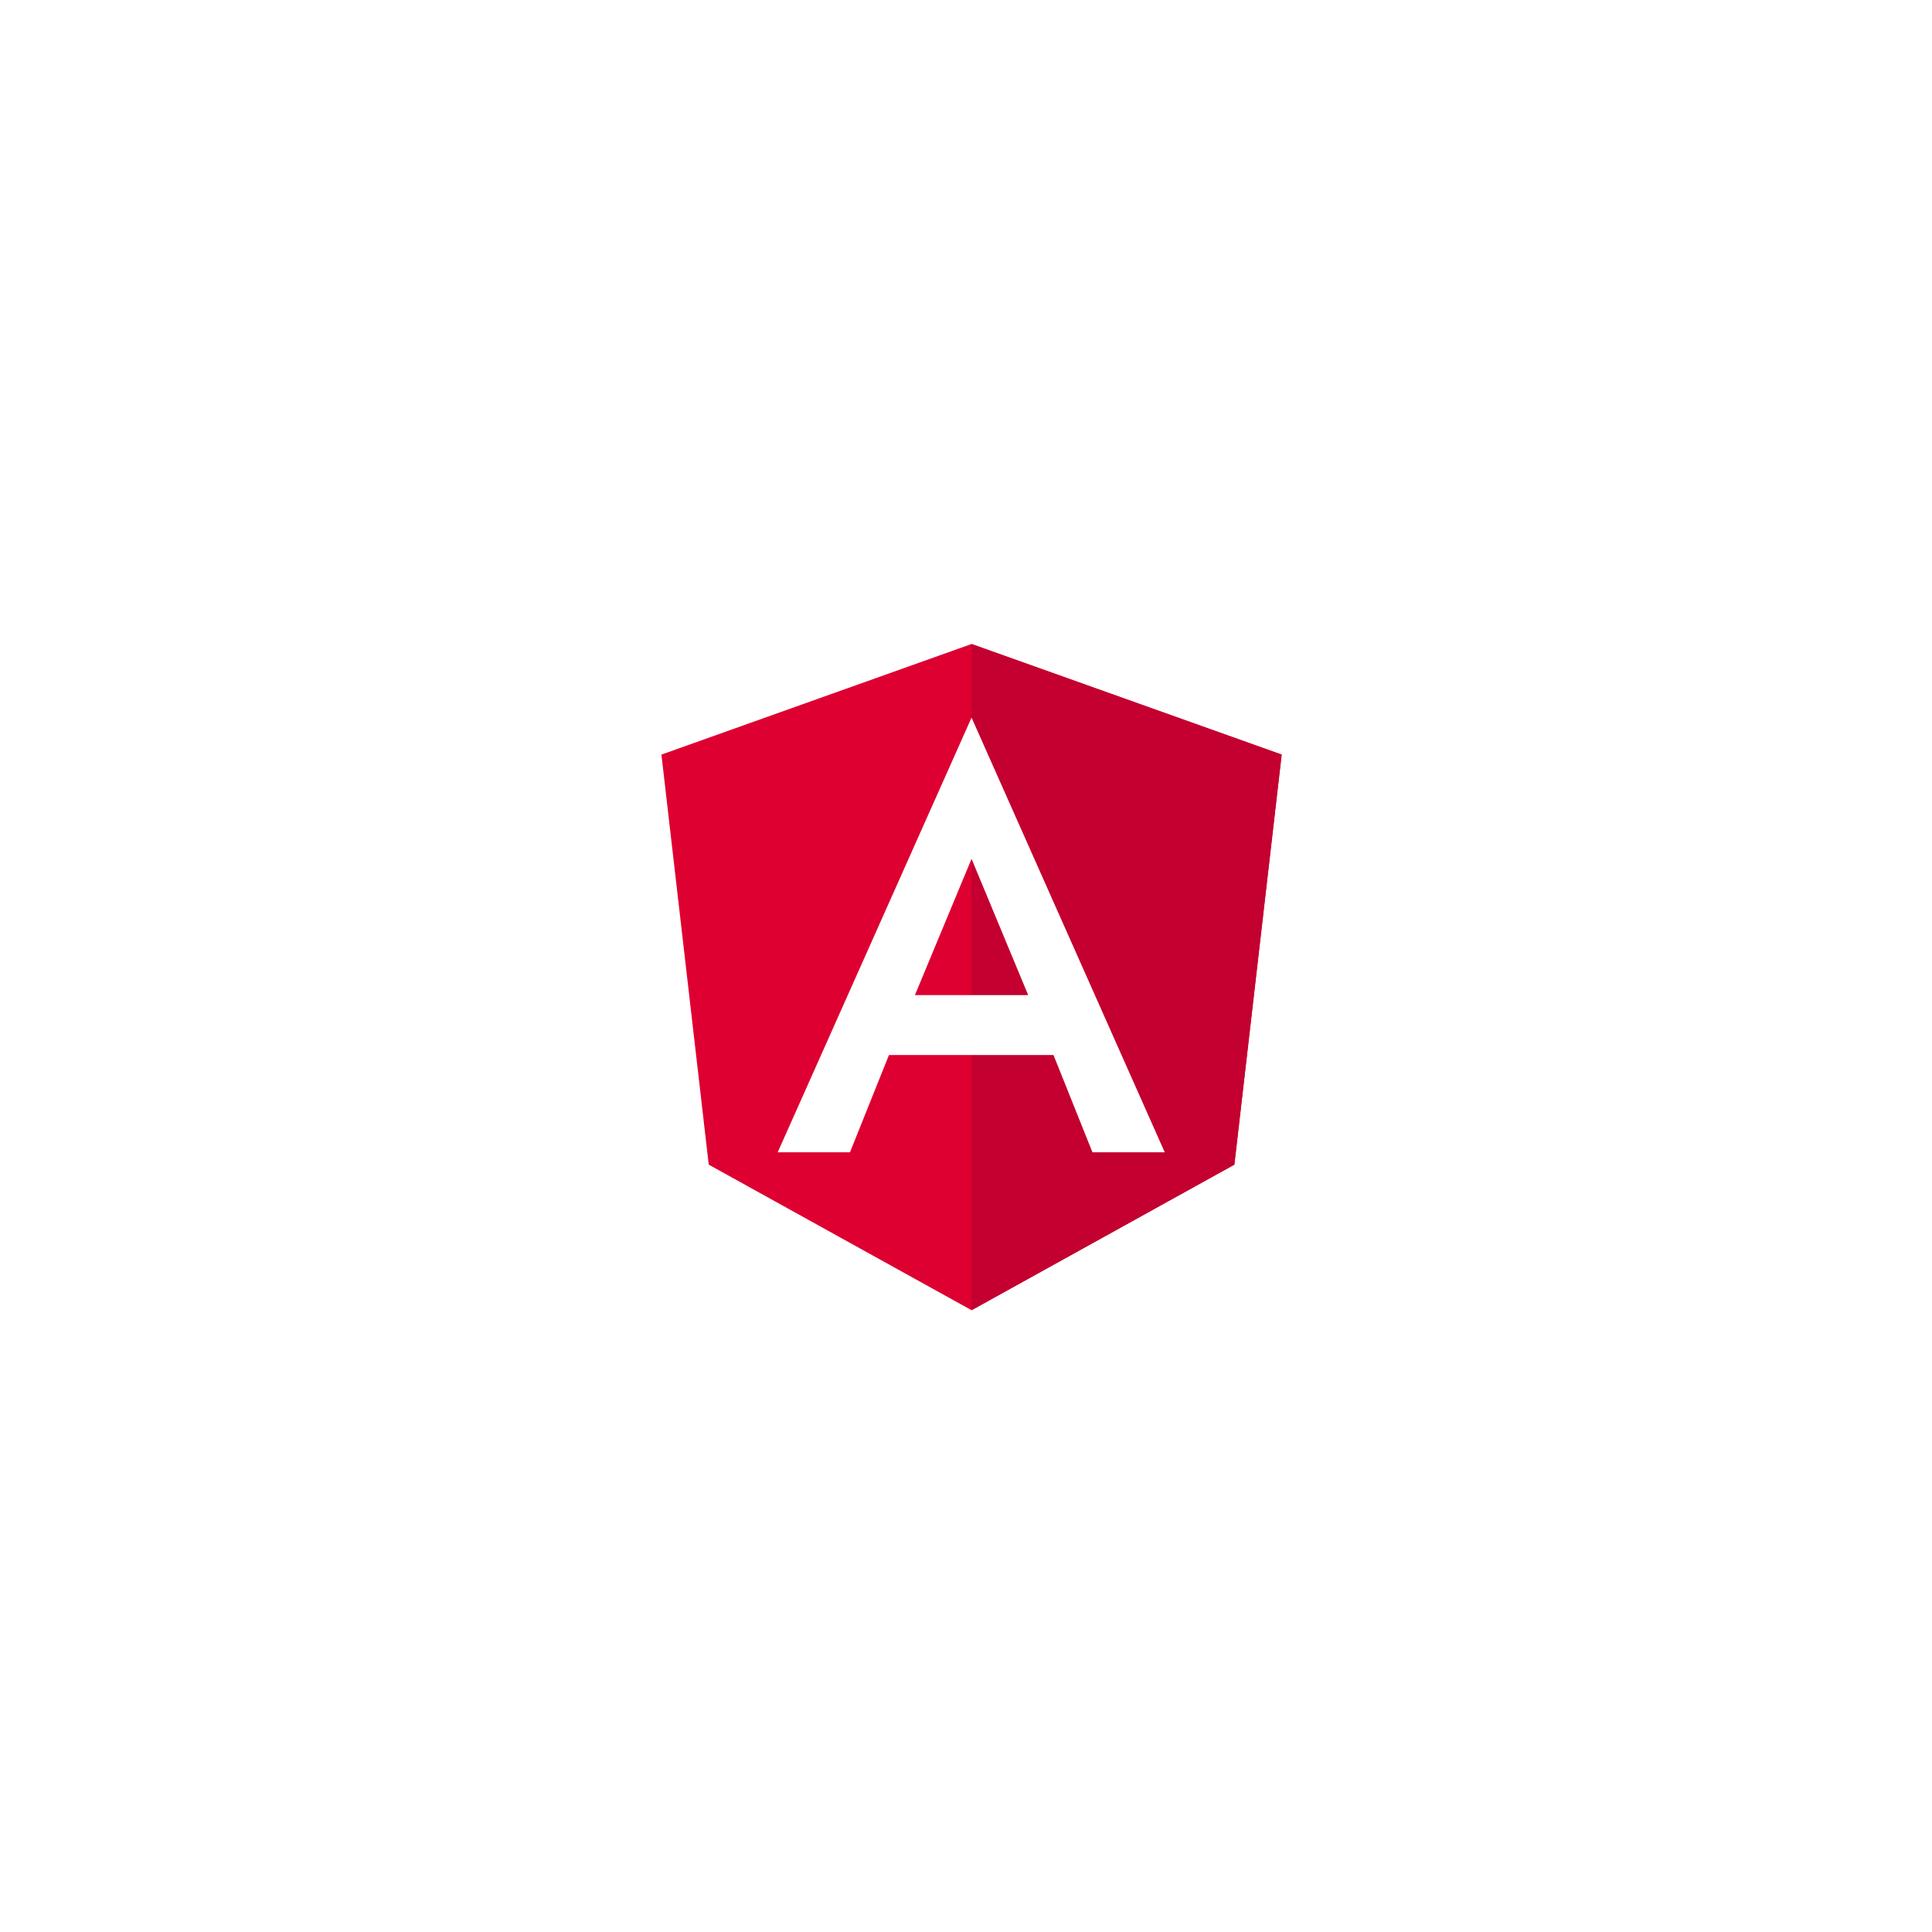
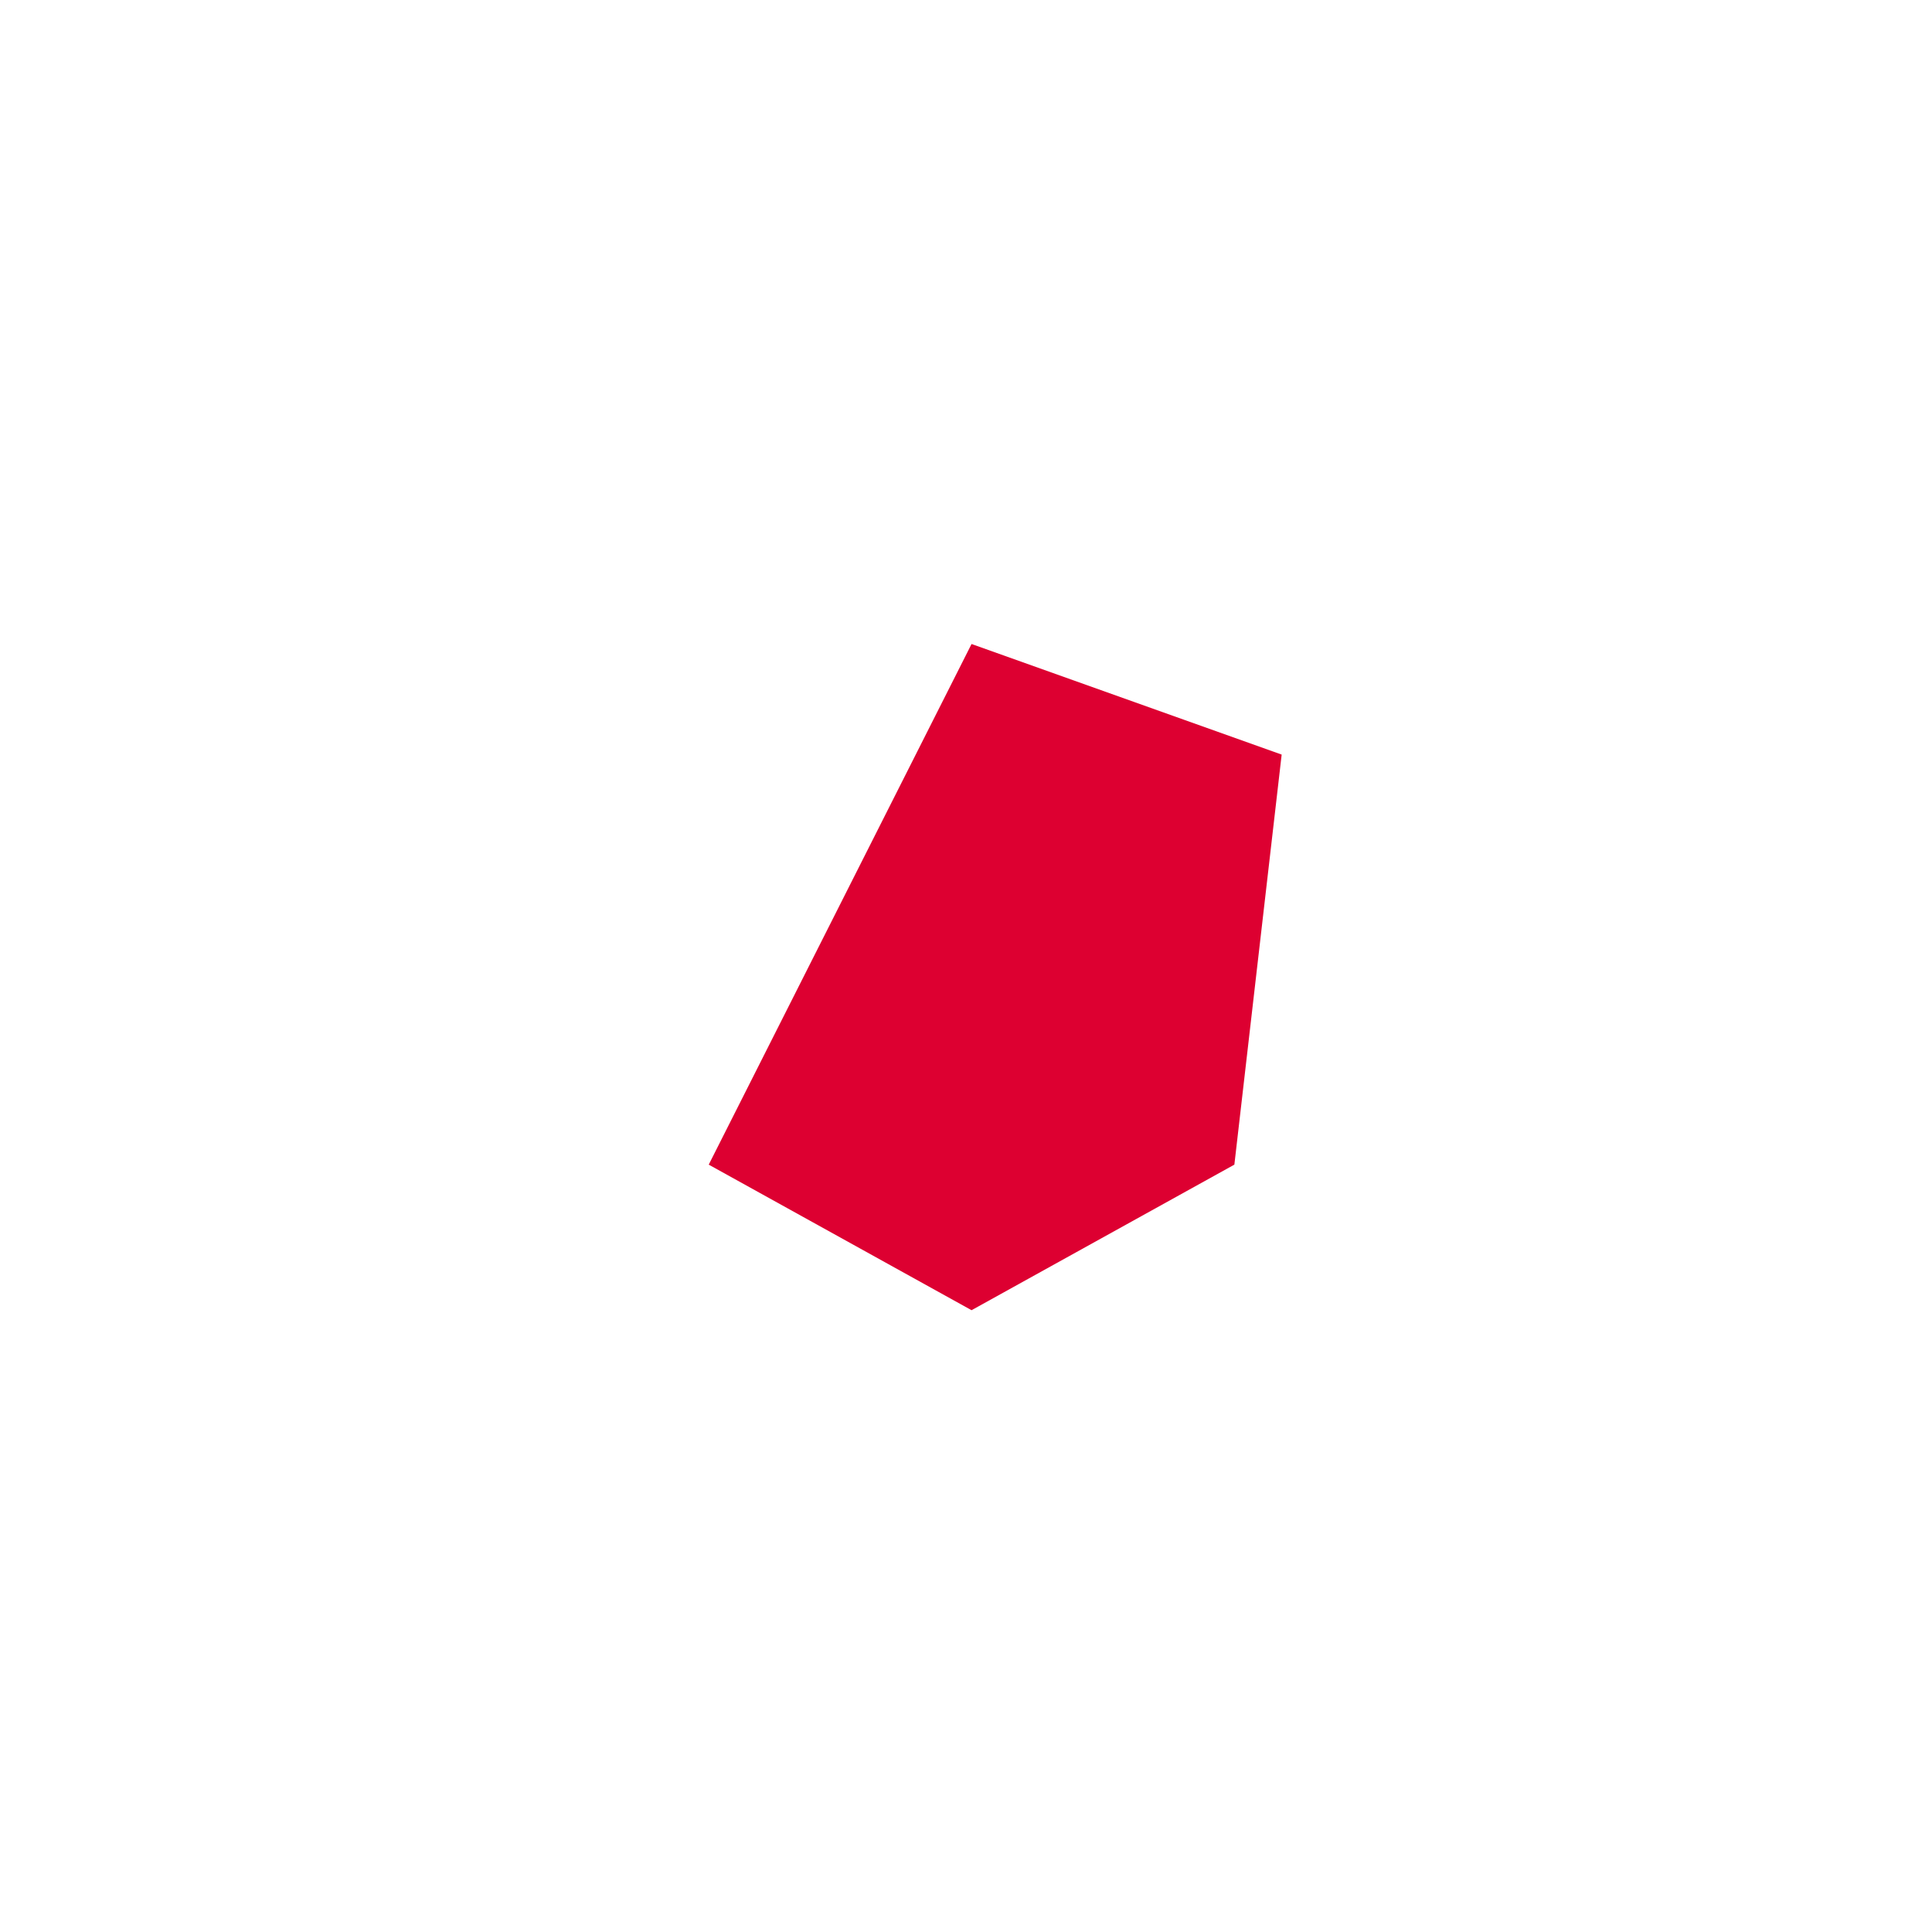
<svg xmlns="http://www.w3.org/2000/svg" width="174" height="174" viewBox="0 0 174 174" fill="none">
  <g filter="url(#filter0_d_1100_776)">
-     <rect x="87" y="16" width="100" height="100" rx="10" transform="rotate(45 87 16)" fill="white" />
-   </g>
-   <path d="M87.5 58L59.57 67.96L63.83 104.89L87.5 118L111.17 104.89L115.43 67.96L87.5 58Z" fill="#DD0031" />
-   <path d="M87.5 58V64.66V64.63V95.02V118L111.17 104.89L115.43 67.96L87.5 58Z" fill="#C3002F" />
-   <path d="M87.5 64.63L70.04 103.78H76.55L80.06 95.02H94.88L98.39 103.78H104.9L87.5 64.63ZM92.6 89.62H82.4L87.5 77.35L92.6 89.62Z" fill="white" />
+     </g>
+   <path d="M87.5 58L63.83 104.89L87.5 118L111.17 104.89L115.43 67.96L87.5 58Z" fill="#DD0031" />
  <defs>
    <filter id="filter0_d_1100_776" x="0.431" y="0.142" width="173.137" height="173.137" filterUnits="userSpaceOnUse" color-interpolation-filters="sRGB">
      <feFlood flood-opacity="0" result="BackgroundImageFix" />
      <feColorMatrix in="SourceAlpha" type="matrix" values="0 0 0 0 0 0 0 0 0 0 0 0 0 0 0 0 0 0 127 0" result="hardAlpha" />
      <feOffset />
      <feGaussianBlur stdDeviation="10" />
      <feComposite in2="hardAlpha" operator="out" />
      <feColorMatrix type="matrix" values="0 0 0 0 0 0 0 0 0 0 0 0 0 0 0 0 0 0 0.1 0" />
      <feBlend mode="normal" in2="BackgroundImageFix" result="effect1_dropShadow_1100_776" />
      <feBlend mode="normal" in="SourceGraphic" in2="effect1_dropShadow_1100_776" result="shape" />
    </filter>
  </defs>
</svg>